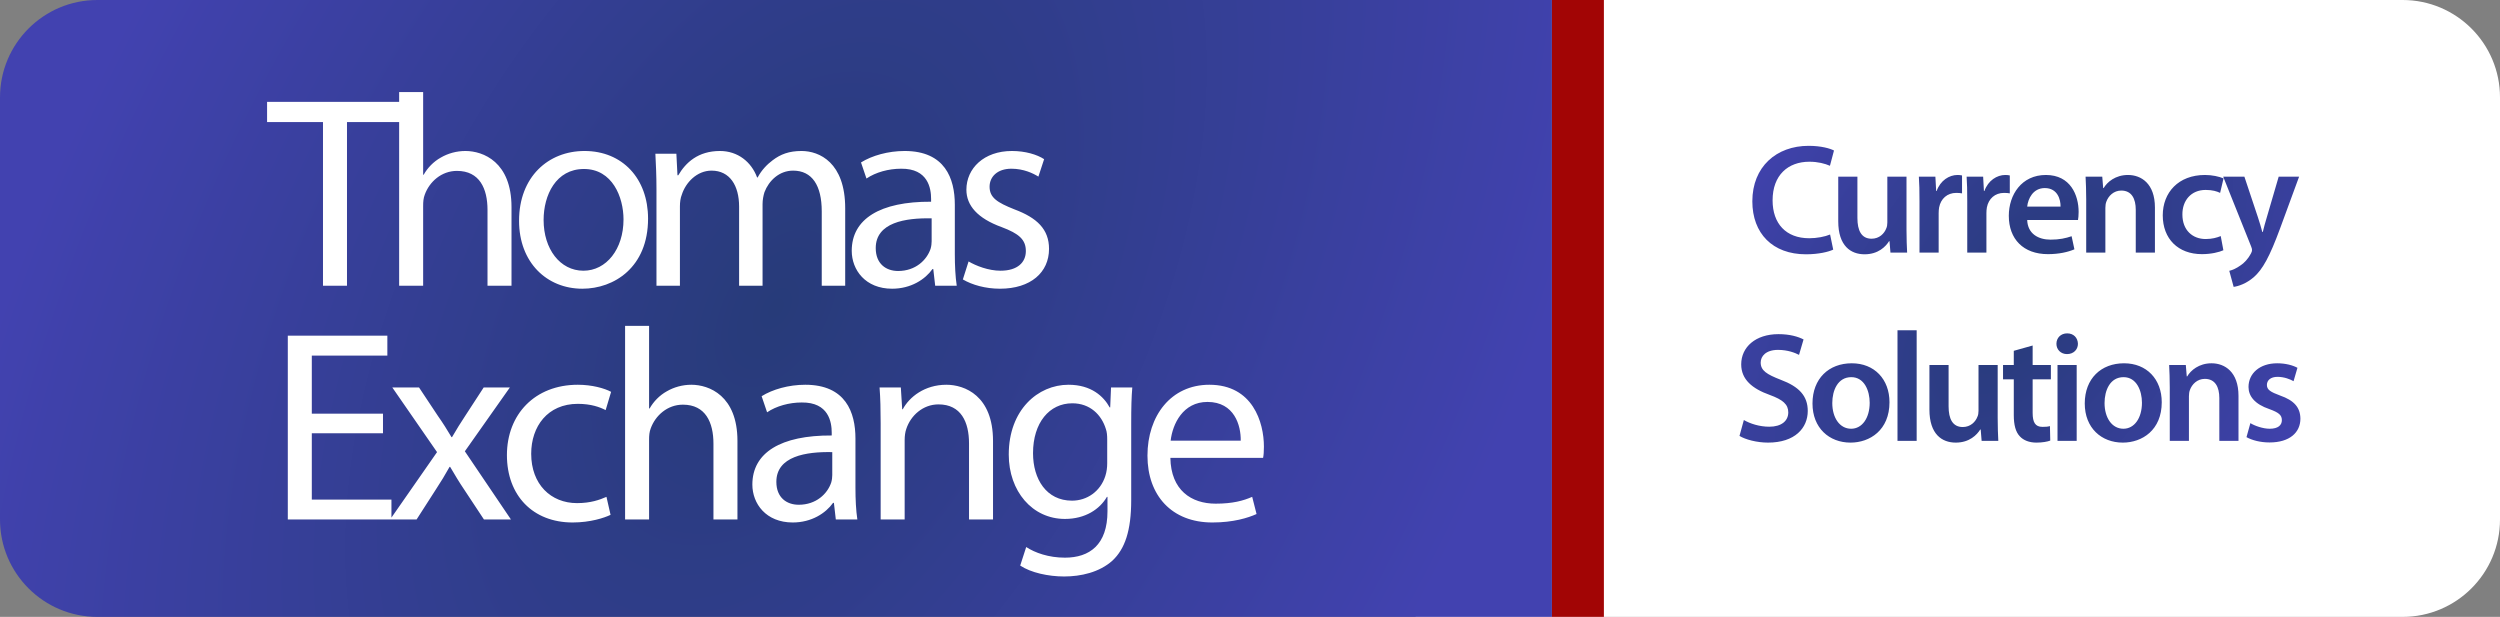
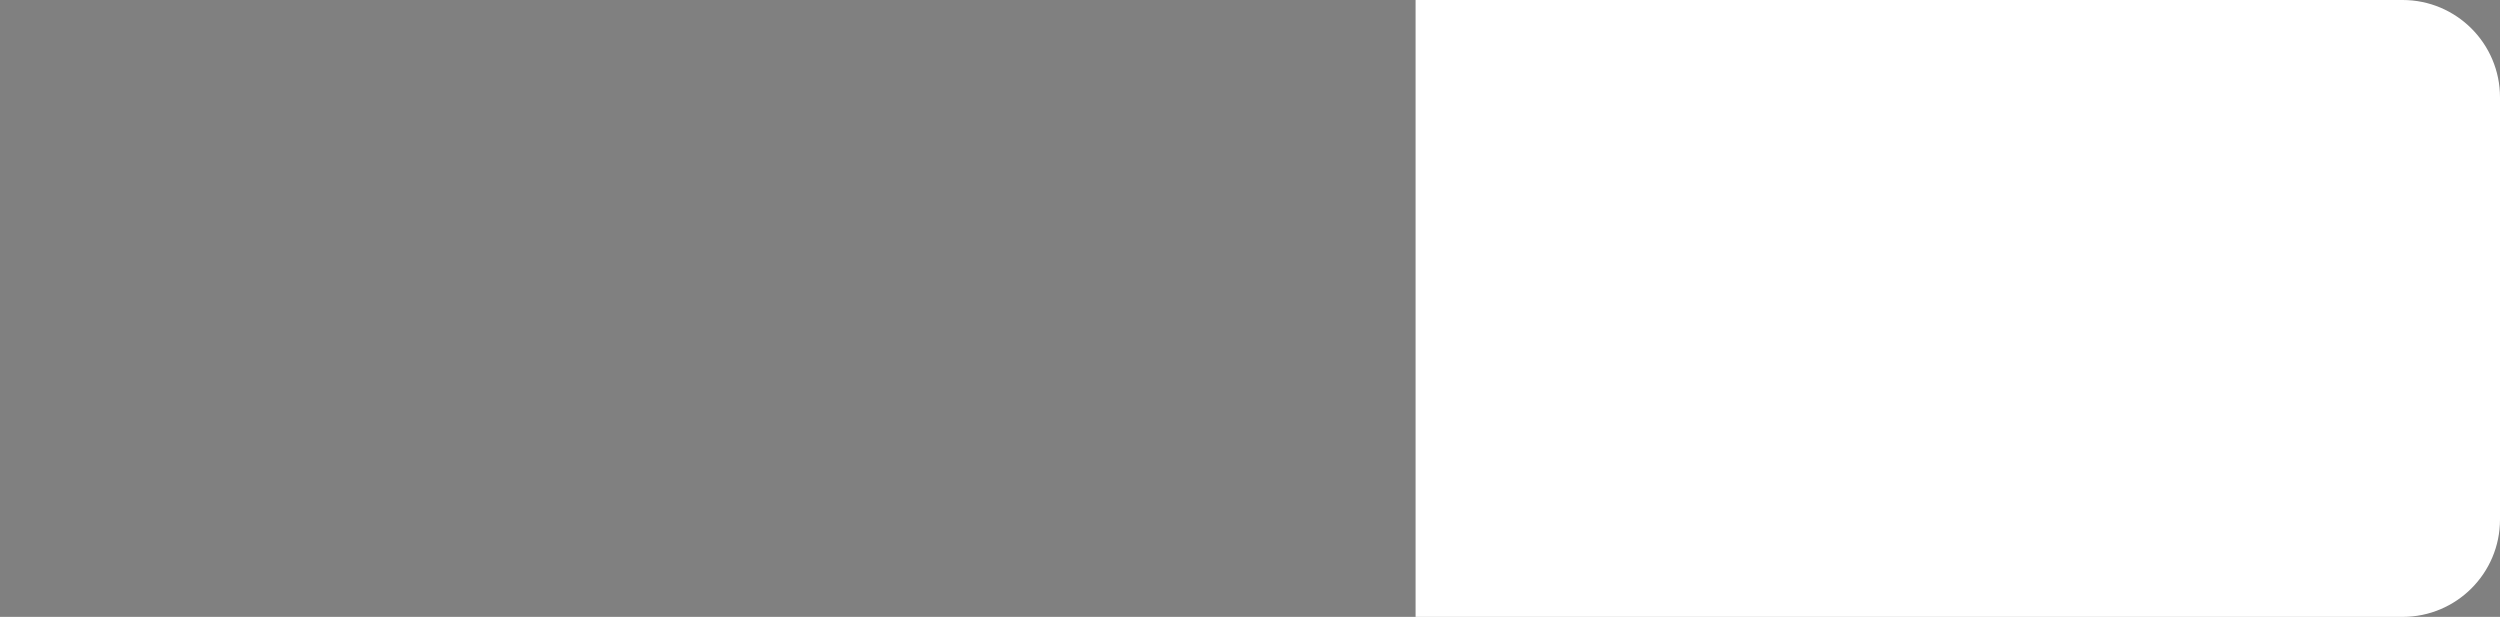
<svg xmlns="http://www.w3.org/2000/svg" width="385" height="95" viewBox="0 0 385 95" fill="none">
  <rect x="0" y="0" width="385" height="95" fill="#808080" stroke="none" />
  <path d="M385 15C385 6.716 378.284 0 370 0H218V95H370C378.284 95 385 88.284 385 80V15Z" fill="white" />
-   <path d="M281.835 36.114L282.315 38.442C281.619 38.778 280.083 39.162 278.115 39.162C272.979 39.162 269.859 35.946 269.859 31.002C269.859 25.674 273.579 22.458 278.523 22.458C280.467 22.458 281.835 22.866 282.435 23.178L281.811 25.53C281.043 25.194 279.963 24.906 278.643 24.906C275.355 24.906 272.979 26.97 272.979 30.858C272.979 34.434 275.043 36.69 278.619 36.69C279.795 36.69 281.043 36.45 281.835 36.114ZM293.601 27.21V35.394C293.601 36.786 293.649 37.938 293.697 38.898H291.129L290.985 37.146H290.913C290.409 37.962 289.257 39.162 287.145 39.162C285.033 39.162 283.089 37.89 283.089 34.074V27.21H286.041V33.57C286.041 35.514 286.665 36.762 288.225 36.762C289.425 36.762 290.193 35.946 290.481 35.178C290.601 34.938 290.649 34.602 290.649 34.266V27.21H293.601ZM295.601 38.898V30.978C295.601 29.394 295.577 28.242 295.505 27.21H298.049L298.169 29.418H298.241C298.817 27.786 300.185 26.946 301.457 26.946C301.745 26.946 301.913 26.97 302.153 27.018V29.778C301.889 29.73 301.625 29.706 301.265 29.706C299.873 29.706 298.889 30.594 298.625 31.938C298.577 32.202 298.553 32.514 298.553 32.826V38.898H295.601ZM302.956 38.898V30.978C302.956 29.394 302.932 28.242 302.86 27.21H305.404L305.524 29.418H305.596C306.172 27.786 307.54 26.946 308.812 26.946C309.1 26.946 309.268 26.97 309.508 27.018V29.778C309.244 29.73 308.98 29.706 308.62 29.706C307.228 29.706 306.244 30.594 305.98 31.938C305.932 32.202 305.908 32.514 305.908 32.826V38.898H302.956ZM320.012 33.882H312.188C312.26 35.994 313.892 36.906 315.788 36.906C317.156 36.906 318.116 36.69 319.028 36.378L319.46 38.394C318.452 38.826 317.06 39.138 315.38 39.138C311.588 39.138 309.356 36.81 309.356 33.234C309.356 29.994 311.324 26.946 315.068 26.946C318.86 26.946 320.108 30.066 320.108 32.634C320.108 33.186 320.06 33.618 320.012 33.882ZM312.188 31.818H317.324C317.348 30.738 316.868 28.962 314.9 28.962C313.076 28.962 312.308 30.618 312.188 31.818ZM321.275 38.898V30.69C321.275 29.346 321.227 28.218 321.179 27.21H323.747L323.891 28.962H323.963C324.491 28.05 325.763 26.946 327.707 26.946C329.747 26.946 331.859 28.266 331.859 31.962V38.898H328.907V32.298C328.907 30.618 328.283 29.346 326.675 29.346C325.499 29.346 324.683 30.186 324.371 31.074C324.275 31.314 324.227 31.674 324.227 32.01V38.898H321.275ZM341.993 36.354L342.401 38.538C341.777 38.826 340.553 39.138 339.089 39.138C335.441 39.138 333.065 36.786 333.065 33.162C333.065 29.658 335.465 26.946 339.569 26.946C340.649 26.946 341.753 27.186 342.425 27.474L341.897 29.706C341.417 29.466 340.721 29.25 339.665 29.25C337.409 29.25 336.065 30.906 336.089 33.042C336.089 35.442 337.649 36.81 339.665 36.81C340.673 36.81 341.417 36.594 341.993 36.354ZM342.373 27.21H345.637L347.725 33.474C347.965 34.194 348.229 35.082 348.397 35.73H348.469C348.637 35.082 348.853 34.194 349.093 33.45L350.917 27.21H354.061L351.133 35.178C349.525 39.546 348.445 41.49 347.077 42.69C345.901 43.698 344.701 44.082 343.981 44.178L343.309 41.706C343.813 41.586 344.413 41.322 345.013 40.89C345.589 40.53 346.237 39.834 346.645 39.042C346.765 38.826 346.813 38.658 346.813 38.514C346.813 38.394 346.789 38.226 346.669 37.938L342.373 27.21ZM267.882 67.13L268.554 64.682C269.49 65.234 270.954 65.714 272.466 65.714C274.338 65.714 275.394 64.826 275.394 63.506C275.394 62.282 274.578 61.562 272.538 60.818C269.85 59.858 268.146 58.442 268.146 56.114C268.146 53.45 270.354 51.458 273.882 51.458C275.634 51.458 276.906 51.842 277.746 52.274L277.05 54.65C276.45 54.338 275.322 53.882 273.81 53.882C271.938 53.882 271.146 54.866 271.146 55.826C271.146 57.074 272.082 57.65 274.242 58.49C277.05 59.546 278.394 60.962 278.394 63.29C278.394 65.906 276.426 68.162 272.274 68.162C270.546 68.162 268.77 67.682 267.882 67.13ZM285.172 55.946C288.652 55.946 290.98 58.394 290.98 61.946C290.98 66.242 287.956 68.162 284.98 68.162C281.692 68.162 279.124 65.906 279.124 62.138C279.124 58.298 281.644 55.946 285.172 55.946ZM285.1 58.082C283.012 58.082 282.172 60.122 282.172 62.066C282.172 64.322 283.3 66.026 285.076 66.026C286.756 66.026 287.932 64.394 287.932 62.018C287.932 60.194 287.116 58.082 285.1 58.082ZM292.214 67.898V50.858H295.166V67.898H292.214ZM307.643 56.21V64.394C307.643 65.786 307.691 66.938 307.739 67.898H305.171L305.027 66.146H304.955C304.451 66.962 303.299 68.162 301.187 68.162C299.075 68.162 297.131 66.89 297.131 63.074V56.21H300.083V62.57C300.083 64.514 300.707 65.762 302.267 65.762C303.467 65.762 304.235 64.946 304.523 64.178C304.643 63.938 304.691 63.602 304.691 63.266V56.21H307.643ZM310.123 54.026L313.027 53.21V56.21H315.835V58.418H313.027V63.578C313.027 65.018 313.411 65.738 314.539 65.738C315.067 65.738 315.355 65.714 315.691 65.618L315.739 67.85C315.307 68.018 314.515 68.162 313.603 68.162C312.499 68.162 311.611 67.802 311.059 67.202C310.411 66.53 310.123 65.45 310.123 63.914V58.418H308.467V56.21H310.123V54.026ZM319.809 67.898H316.857V56.21H319.809V67.898ZM318.345 51.338C319.353 51.338 319.977 52.034 320.001 52.946C320.001 53.81 319.353 54.53 318.321 54.53C317.337 54.53 316.689 53.81 316.689 52.946C316.689 52.034 317.361 51.338 318.345 51.338ZM327.101 55.946C330.581 55.946 332.909 58.394 332.909 61.946C332.909 66.242 329.885 68.162 326.909 68.162C323.621 68.162 321.053 65.906 321.053 62.138C321.053 58.298 323.573 55.946 327.101 55.946ZM327.029 58.082C324.941 58.082 324.101 60.122 324.101 62.066C324.101 64.322 325.229 66.026 327.005 66.026C328.685 66.026 329.861 64.394 329.861 62.018C329.861 60.194 329.045 58.082 327.029 58.082ZM334.144 67.898V59.69C334.144 58.346 334.096 57.218 334.048 56.21H336.616L336.76 57.962H336.832C337.36 57.05 338.632 55.946 340.576 55.946C342.616 55.946 344.728 57.266 344.728 60.962V67.898H341.776V61.298C341.776 59.618 341.152 58.346 339.544 58.346C338.368 58.346 337.552 59.186 337.24 60.074C337.144 60.314 337.096 60.674 337.096 61.01V67.898H334.144ZM345.959 67.322L346.559 65.162C347.207 65.57 348.479 66.026 349.535 66.026C350.831 66.026 351.407 65.474 351.407 64.706C351.407 63.914 350.927 63.53 349.487 63.002C347.207 62.234 346.271 60.986 346.271 59.594C346.271 57.53 347.975 55.946 350.687 55.946C351.983 55.946 353.111 56.258 353.807 56.642L353.207 58.706C352.727 58.418 351.767 58.034 350.735 58.034C349.679 58.034 349.103 58.562 349.103 59.282C349.103 60.026 349.655 60.362 351.143 60.914C353.279 61.658 354.239 62.738 354.263 64.466C354.263 66.602 352.607 68.138 349.511 68.138C348.095 68.138 346.823 67.802 345.959 67.322Z" fill="url(#paint0_angular_108_20)" />
-   <path d="M0 15C0 6.716 6.716 0 15 0H239V95H15C6.716 95 0 88.284 0 80V15Z" fill="url(#paint1_angular_108_20)" />
-   <path d="M49.74 44V18.8H41.13V15.692H62.088V18.8H53.436V44H49.74ZM61.468 44V14.18H65.164V26.906H65.248C65.836 25.856 66.76 24.89 67.894 24.26C68.986 23.63 70.288 23.252 71.674 23.252C74.404 23.252 78.772 24.932 78.772 31.904V44H75.076V32.324C75.076 29.048 73.858 26.318 70.372 26.318C67.978 26.318 66.13 27.998 65.416 29.972C65.206 30.518 65.164 31.064 65.164 31.736V44H61.468ZM90.015 23.252C95.853 23.252 99.801 27.494 99.801 33.668C99.801 41.186 94.551 44.462 89.679 44.462C84.219 44.462 79.935 40.43 79.935 34.004C79.935 27.242 84.429 23.252 90.015 23.252ZM89.931 26.024C85.605 26.024 83.715 30.056 83.715 33.878C83.715 38.33 86.235 41.69 89.847 41.69C93.375 41.69 96.021 38.372 96.021 33.794C96.021 30.35 94.299 26.024 89.931 26.024ZM101.096 44V29.174C101.096 27.032 101.012 25.352 100.928 23.672H104.162L104.33 26.99H104.456C105.59 25.058 107.48 23.252 110.882 23.252C113.612 23.252 115.712 24.932 116.594 27.326H116.678C117.308 26.15 118.148 25.31 118.988 24.68C120.206 23.756 121.508 23.252 123.44 23.252C126.17 23.252 130.16 25.016 130.16 32.072V44H126.548V32.534C126.548 28.586 125.078 26.276 122.138 26.276C119.996 26.276 118.4 27.83 117.728 29.594C117.56 30.14 117.434 30.77 117.434 31.442V44H113.822V31.82C113.822 28.586 112.394 26.276 109.58 26.276C107.312 26.276 105.59 28.124 105.002 29.972C104.792 30.476 104.708 31.148 104.708 31.778V44H101.096ZM147.043 31.526V39.128C147.043 40.892 147.127 42.614 147.337 44H144.019L143.725 41.438H143.599C142.465 43.034 140.281 44.462 137.383 44.462C133.267 44.462 131.167 41.564 131.167 38.624C131.167 33.71 135.535 31.022 143.389 31.064V30.644C143.389 29.006 142.927 25.94 138.769 25.982C136.837 25.982 134.863 26.528 133.435 27.494L132.595 25.016C134.275 23.966 136.753 23.252 139.315 23.252C145.531 23.252 147.043 27.494 147.043 31.526ZM143.473 37.154V33.626C139.441 33.542 134.863 34.256 134.863 38.204C134.863 40.64 136.459 41.732 138.307 41.732C140.995 41.732 142.717 40.052 143.305 38.33C143.431 37.91 143.473 37.49 143.473 37.154ZM148.279 43.034L149.161 40.262C150.295 40.934 152.227 41.69 154.075 41.69C156.721 41.69 157.981 40.388 157.981 38.666C157.981 36.902 156.931 35.978 154.243 34.97C150.547 33.626 148.825 31.652 148.825 29.216C148.825 25.94 151.513 23.252 155.839 23.252C157.897 23.252 159.703 23.798 160.795 24.512L159.913 27.2C159.115 26.696 157.645 25.982 155.755 25.982C153.571 25.982 152.395 27.242 152.395 28.754C152.395 30.434 153.571 31.19 156.217 32.24C159.703 33.542 161.551 35.306 161.551 38.33C161.551 41.942 158.737 44.462 153.991 44.462C151.765 44.462 149.707 43.874 148.279 43.034Z" fill="white" />
-   <path d="M58.98 63.704V66.728H48.018V76.934H60.282V80H44.322V51.692H59.652V54.758H48.018V63.704H58.98ZM60.416 59.672H64.532L67.43 64.04C68.228 65.174 68.858 66.182 69.53 67.316H69.614C70.286 66.14 70.958 65.09 71.672 63.998L74.486 59.672H78.518L71.588 69.5L78.686 80H74.528L71.504 75.422C70.706 74.246 70.034 73.112 69.32 71.894H69.236C68.564 73.112 67.892 74.204 67.094 75.422L64.154 80H60.08L67.304 69.626L60.416 59.672ZM93.396 76.514L94.026 79.286C93.06 79.748 90.918 80.462 88.188 80.462C82.056 80.462 78.066 76.304 78.066 70.088C78.066 63.83 82.35 59.252 88.986 59.252C91.17 59.252 93.102 59.798 94.11 60.344L93.27 63.158C92.388 62.696 91.002 62.192 88.986 62.192C84.324 62.192 81.804 65.678 81.804 69.878C81.804 74.582 84.828 77.48 88.86 77.48C90.96 77.48 92.346 76.976 93.396 76.514ZM96.263 80V50.18H99.959V62.906H100.043C100.631 61.856 101.555 60.89 102.689 60.26C103.781 59.63 105.083 59.252 106.469 59.252C109.199 59.252 113.567 60.932 113.567 67.904V80H109.871V68.324C109.871 65.048 108.653 62.318 105.167 62.318C102.773 62.318 100.925 63.998 100.211 65.972C100.001 66.518 99.959 67.064 99.959 67.736V80H96.263ZM131.739 67.526V75.128C131.739 76.892 131.823 78.614 132.033 80H128.715L128.421 77.438H128.295C127.161 79.034 124.977 80.462 122.079 80.462C117.963 80.462 115.863 77.564 115.863 74.624C115.863 69.71 120.231 67.022 128.085 67.064V66.644C128.085 65.006 127.623 61.94 123.465 61.982C121.533 61.982 119.559 62.528 118.131 63.494L117.291 61.016C118.971 59.966 121.449 59.252 124.011 59.252C130.227 59.252 131.739 63.494 131.739 67.526ZM128.169 73.154V69.626C124.137 69.542 119.559 70.256 119.559 74.204C119.559 76.64 121.155 77.732 123.003 77.732C125.691 77.732 127.413 76.052 128.001 74.33C128.127 73.91 128.169 73.49 128.169 73.154ZM135.621 80V65.174C135.621 63.032 135.579 61.352 135.453 59.672H138.729L138.939 63.032H139.023C140.031 61.142 142.383 59.252 145.743 59.252C148.557 59.252 152.925 60.932 152.925 67.904V80H149.229V68.282C149.229 65.006 148.011 62.276 144.525 62.276C142.131 62.276 140.241 63.998 139.569 66.056C139.401 66.518 139.317 67.148 139.317 67.778V80H135.621ZM174.206 65.216V77.018C174.206 81.722 173.24 84.536 171.308 86.342C169.292 88.148 166.436 88.778 163.874 88.778C161.438 88.778 158.75 88.19 157.112 87.098L158.036 84.242C159.38 85.124 161.48 85.88 164 85.88C167.78 85.88 170.552 83.906 170.552 78.74V76.514H170.468C169.376 78.404 167.15 79.916 164 79.916C158.96 79.916 155.348 75.632 155.348 70.004C155.348 63.116 159.842 59.252 164.546 59.252C168.074 59.252 169.964 61.058 170.888 62.738H170.972L171.098 59.672H174.374C174.248 61.1 174.206 62.78 174.206 65.216ZM170.51 71.348V67.694C170.51 67.064 170.468 66.518 170.3 66.056C169.628 63.872 167.864 62.108 165.134 62.108C161.606 62.108 159.086 65.09 159.086 69.794C159.086 73.784 161.144 77.102 165.092 77.102C167.402 77.102 169.46 75.674 170.216 73.322C170.426 72.692 170.51 71.978 170.51 71.348ZM194.517 70.508H180.237C180.321 75.506 183.471 77.564 187.209 77.564C189.855 77.564 191.493 77.102 192.837 76.514L193.509 79.16C192.207 79.748 189.939 80.462 186.705 80.462C180.447 80.462 176.709 76.304 176.709 70.172C176.709 64.04 180.321 59.252 186.243 59.252C192.921 59.252 194.643 65.048 194.643 68.786C194.643 69.542 194.601 70.088 194.517 70.508ZM180.279 67.862H191.073C191.115 65.552 190.107 61.898 185.949 61.898C182.169 61.898 180.573 65.3 180.279 67.862Z" fill="white" />
-   <line x1="243" y1="1.74846e-07" x2="243" y2="95" stroke="#A20505" stroke-width="8" />
  <defs>
    <radialGradient id="paint0_angular_108_20" cx="0" cy="0" r="1" gradientUnits="userSpaceOnUse" gradientTransform="translate(311 47.289) rotate(34.293) scale(49.85 90.985)">
      <stop stop-color="#273B79" />
      <stop offset="1" stop-color="#4242B0" />
    </radialGradient>
    <radialGradient id="paint1_angular_108_20" cx="0" cy="0" r="1" gradientUnits="userSpaceOnUse" gradientTransform="translate(119.5 47.5) rotate(30.025) scale(109.313 185.689)">
      <stop stop-color="#273B79" />
      <stop offset="1" stop-color="#4242B0" />
    </radialGradient>
  </defs>
</svg>